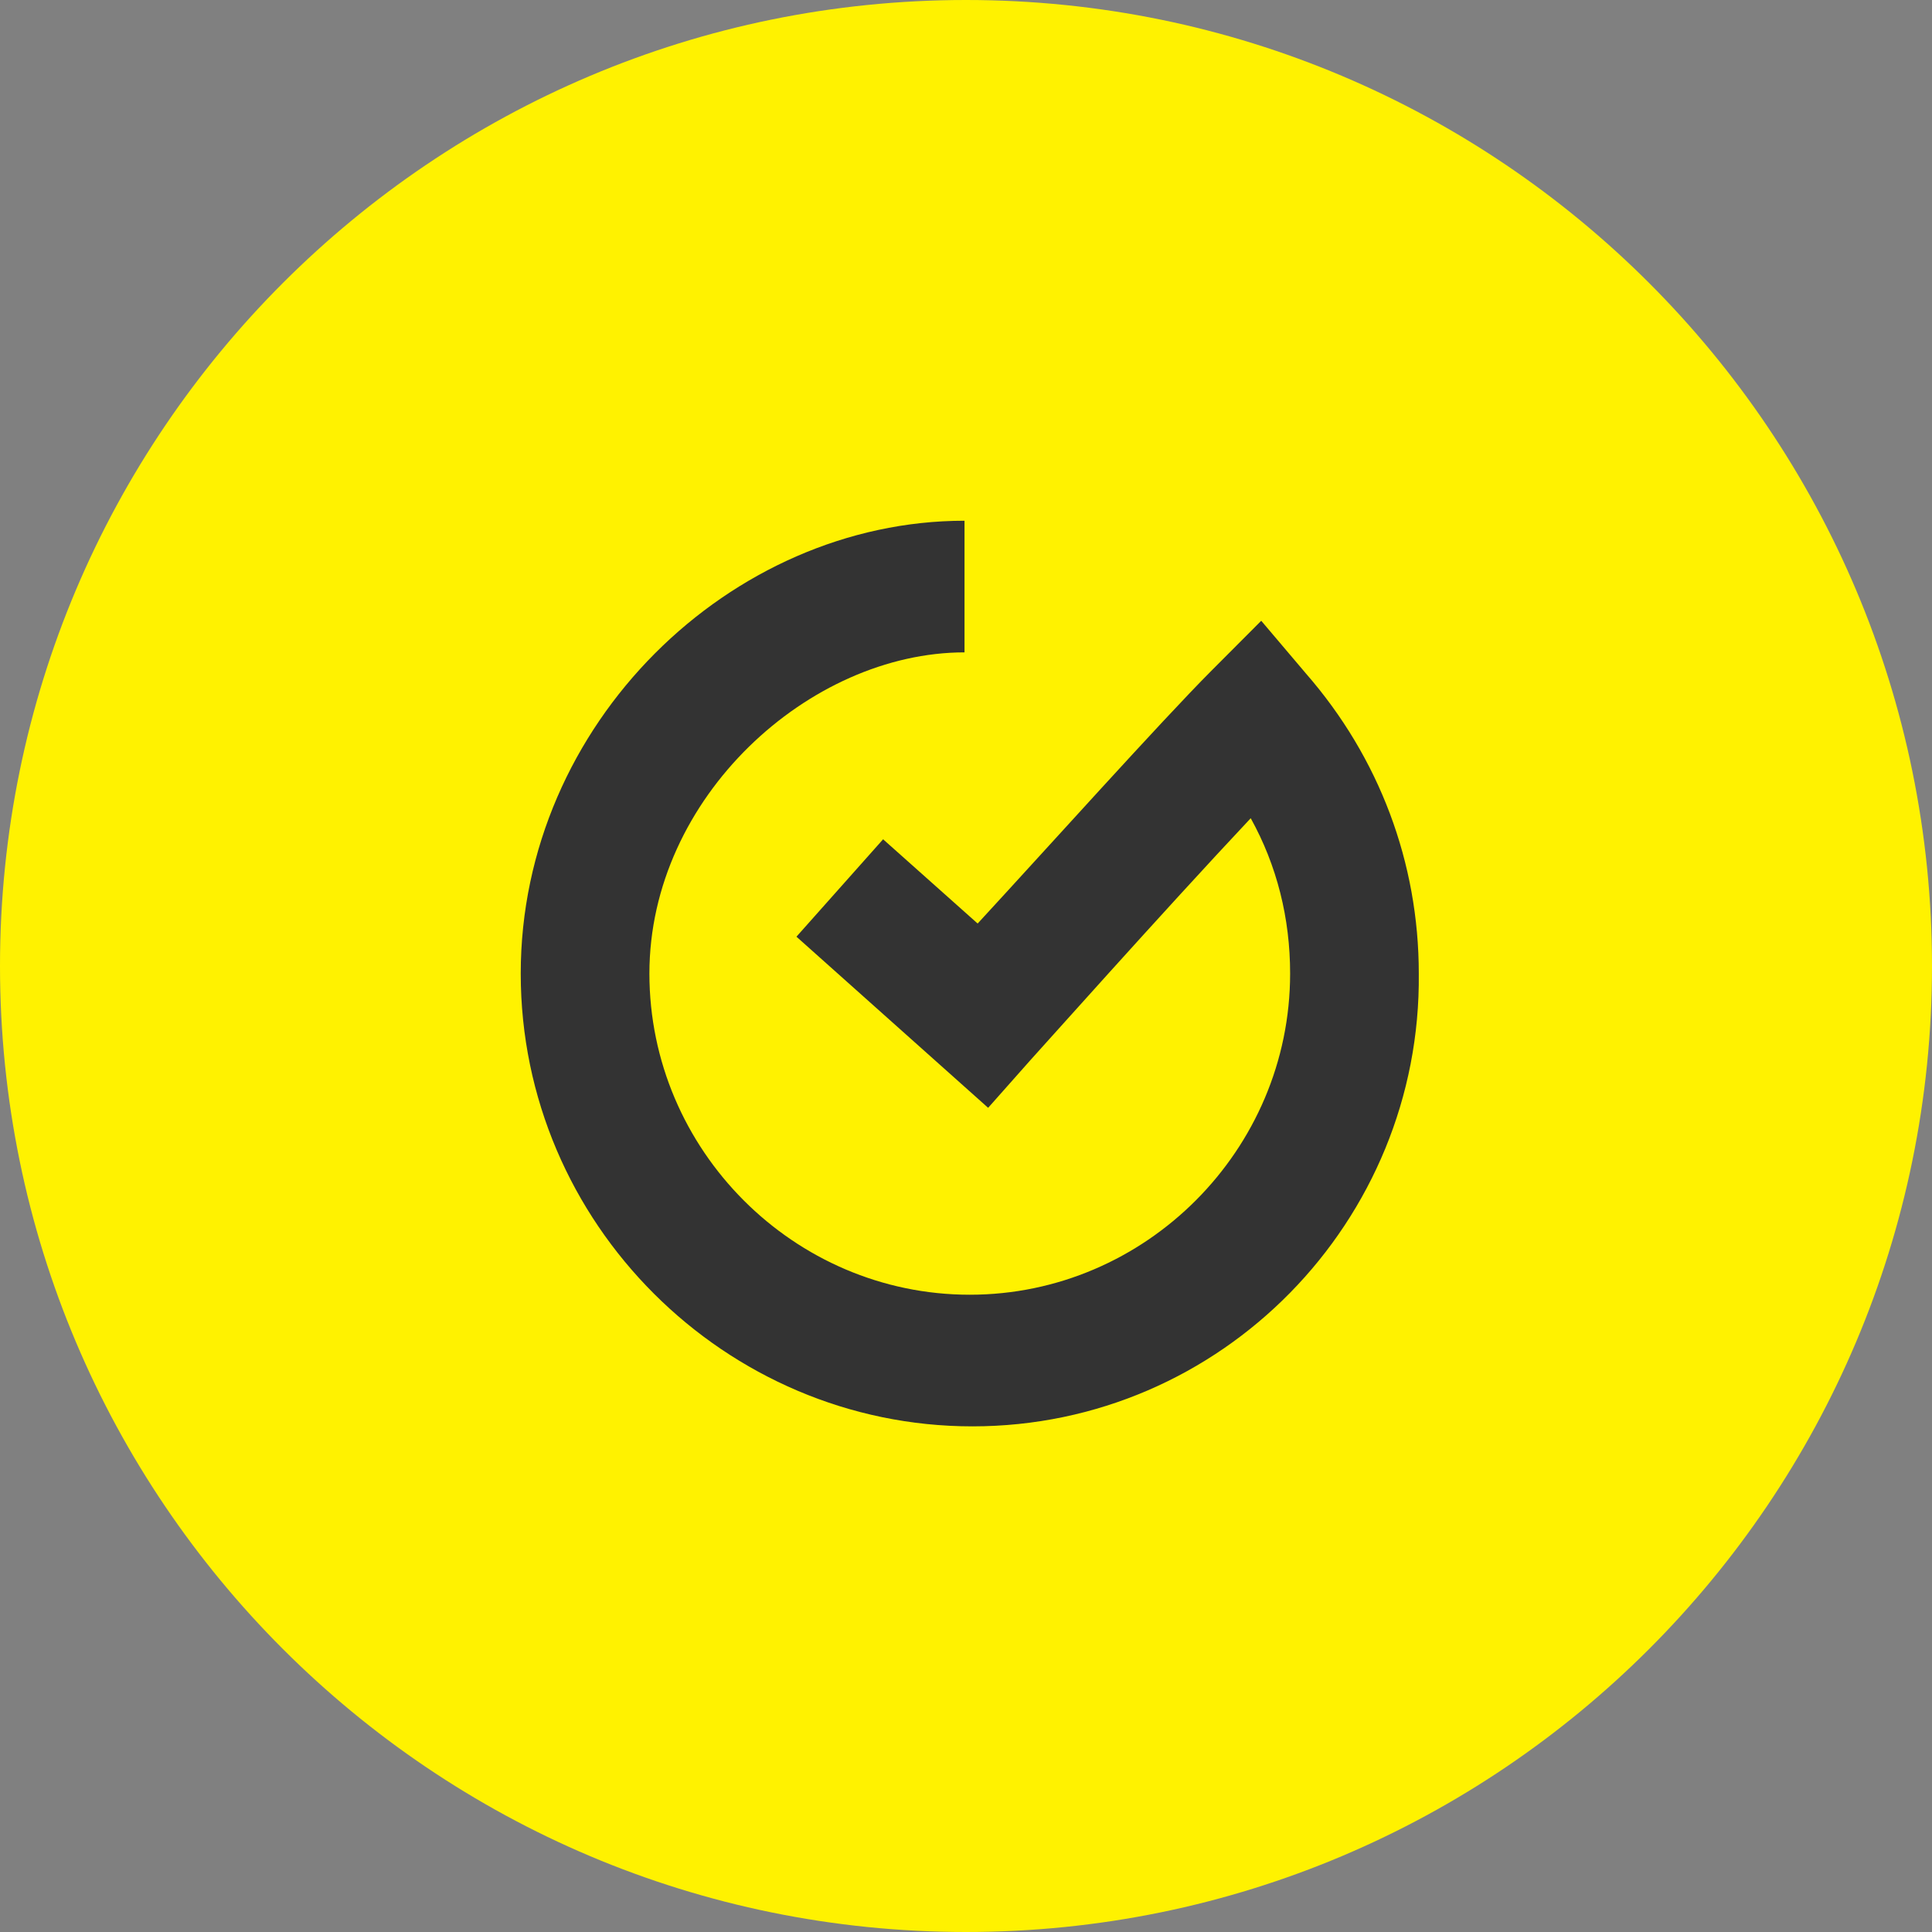
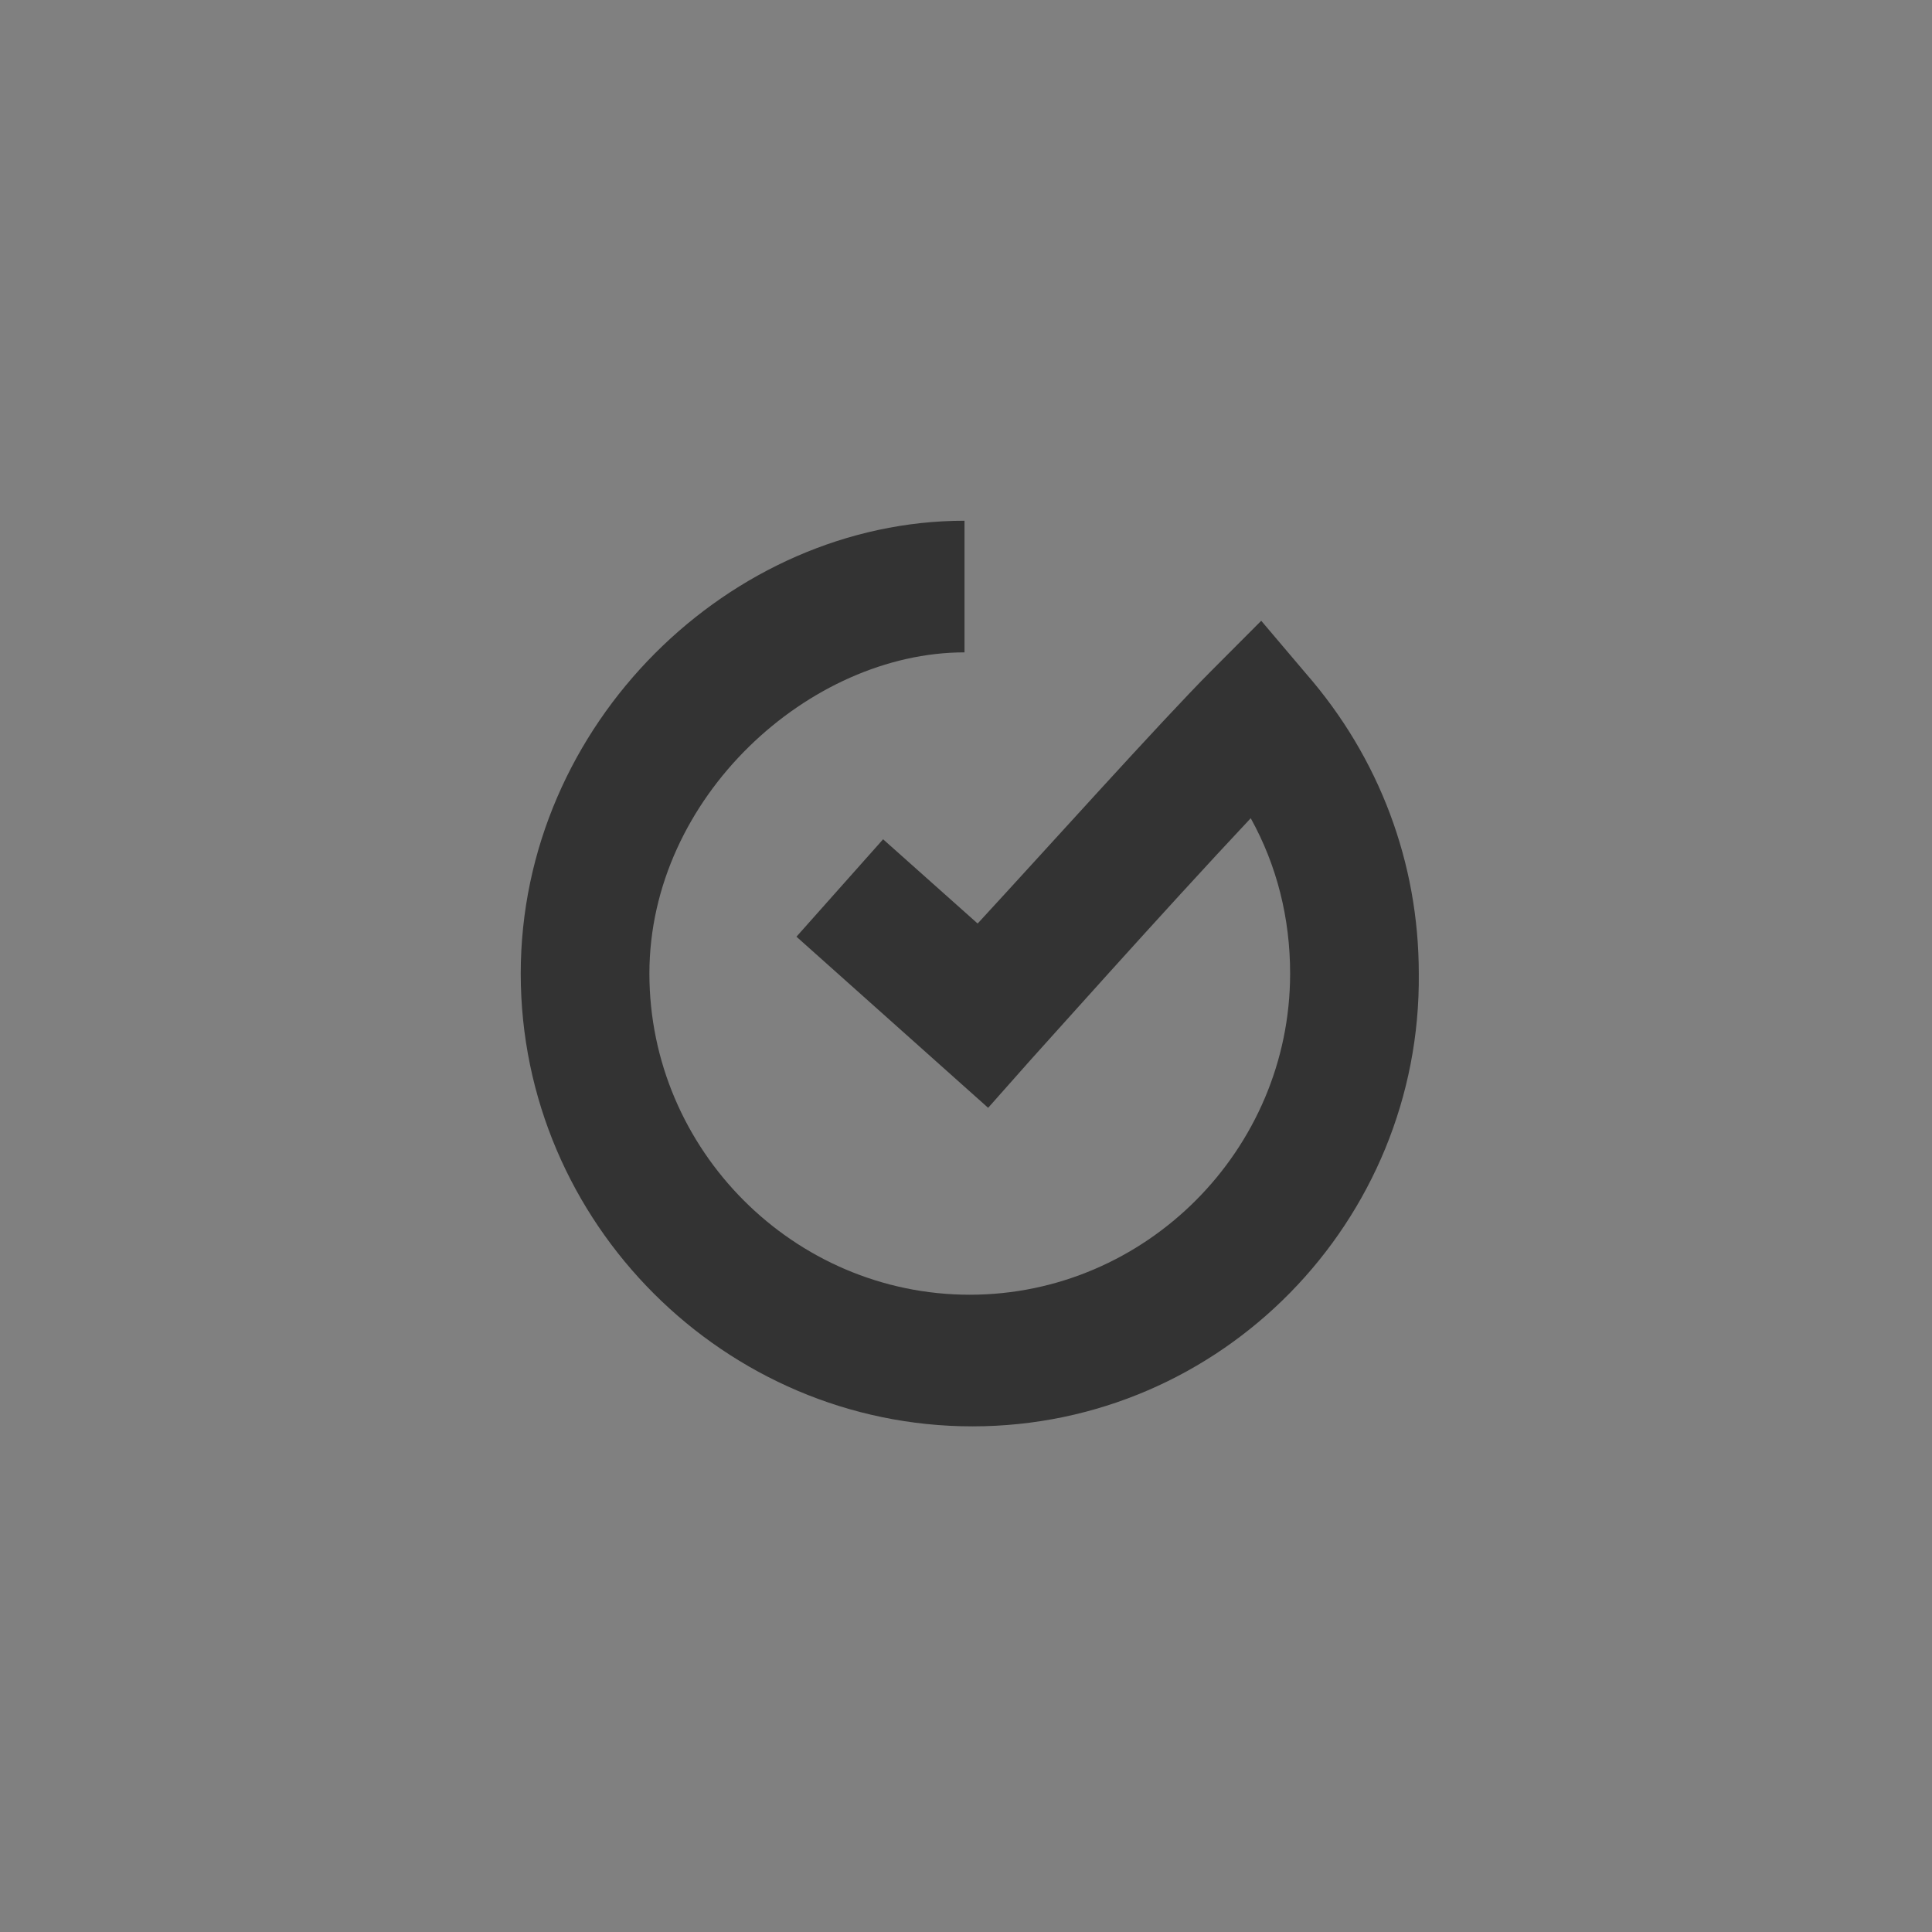
<svg xmlns="http://www.w3.org/2000/svg" width="256" height="256" viewBox="0 0 256 256" fill="none">
  <rect x="0" y="0" width="256" height="256" fill="#808080" stroke="none" />
-   <path d="M128 256C198.692 256 256 198.692 256 128C256 57.308 198.692 0 128 0C57.308 0 0 57.308 0 128C0 198.692 57.308 256 128 256Z" fill="#FFF200" />
  <path fill-rule="evenodd" clip-rule="evenodd" d="M128.846 189C96.139 189 69 162.139 69 129C69 95.86 96.836 69 127.803 69V86.442C107.273 86.442 86.049 105.628 86.049 129C86.049 152.371 105.186 171.558 128.499 171.558C151.811 171.558 170.947 152.371 170.947 129C170.947 121.674 169.208 114.698 165.728 108.418C154.247 120.627 136.849 140.162 136.501 140.512L130.934 146.791L105.534 124.116L117.016 111.209L129.543 122.372C138.24 112.953 153.898 95.512 160.51 88.884L167.12 82.256L173.035 89.233C182.778 100.395 187.997 114.348 187.997 129C188.345 161.79 161.901 189 128.846 189Z" fill="#333333" />
</svg>